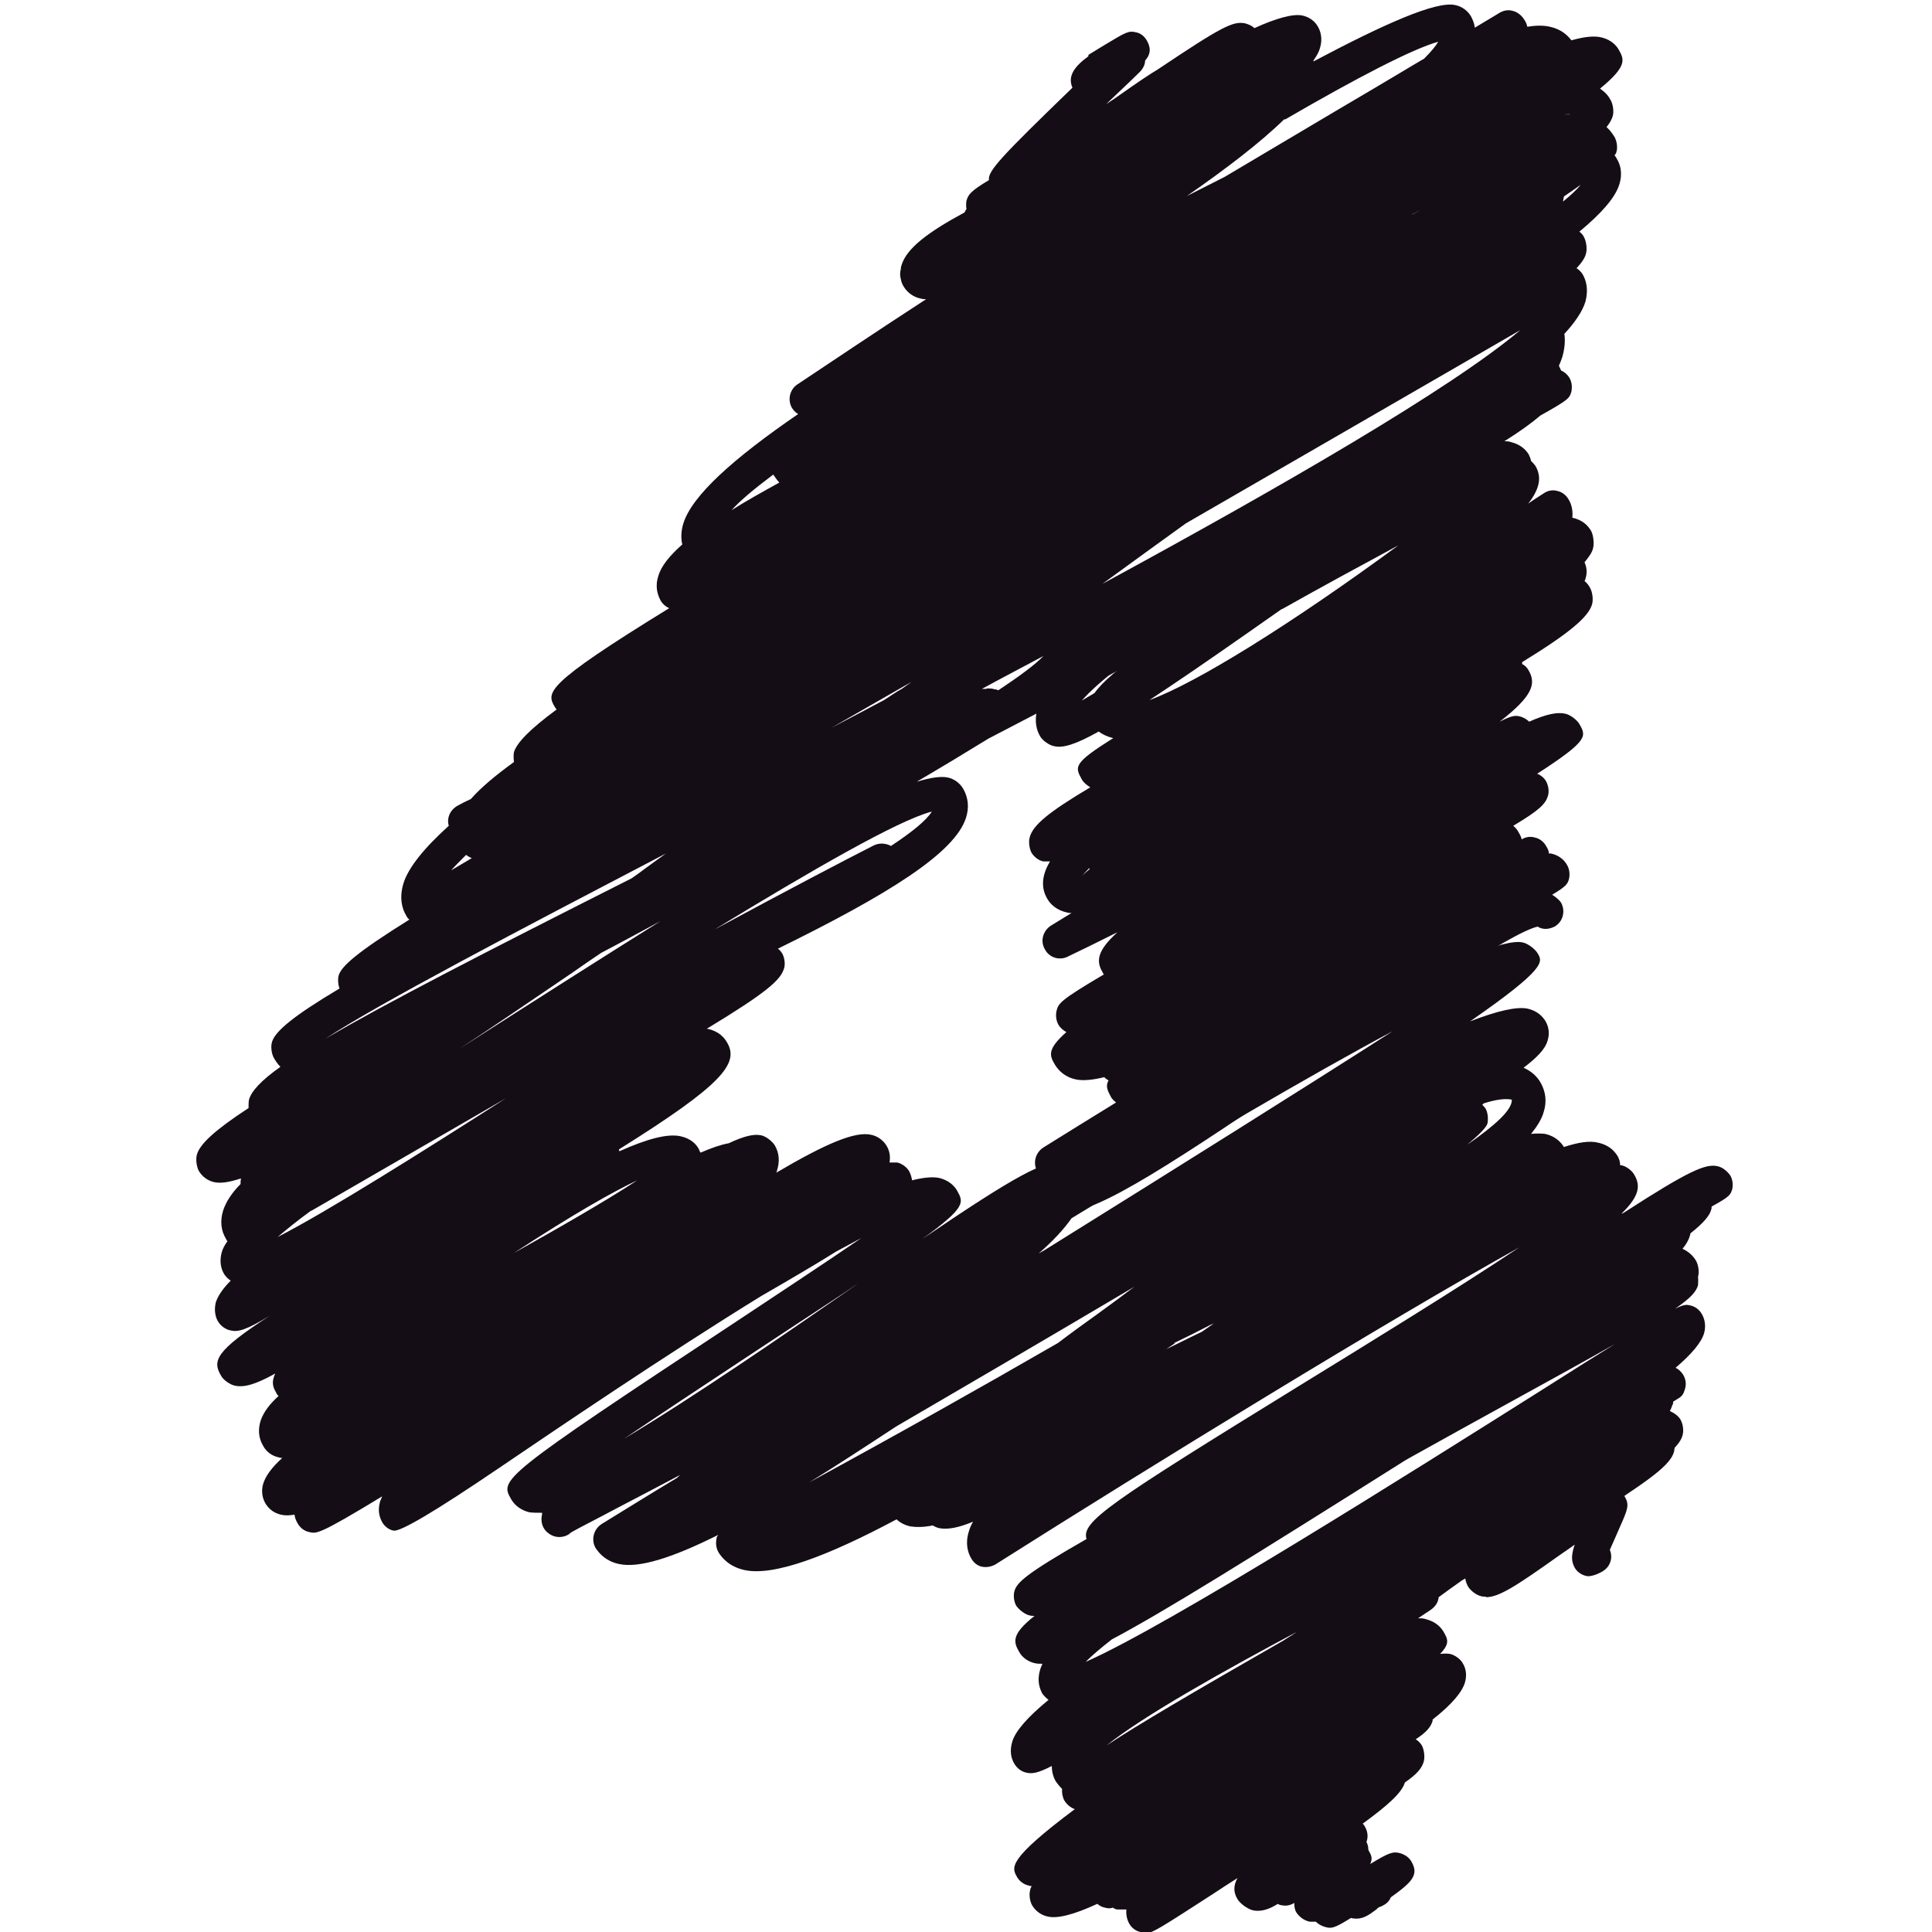
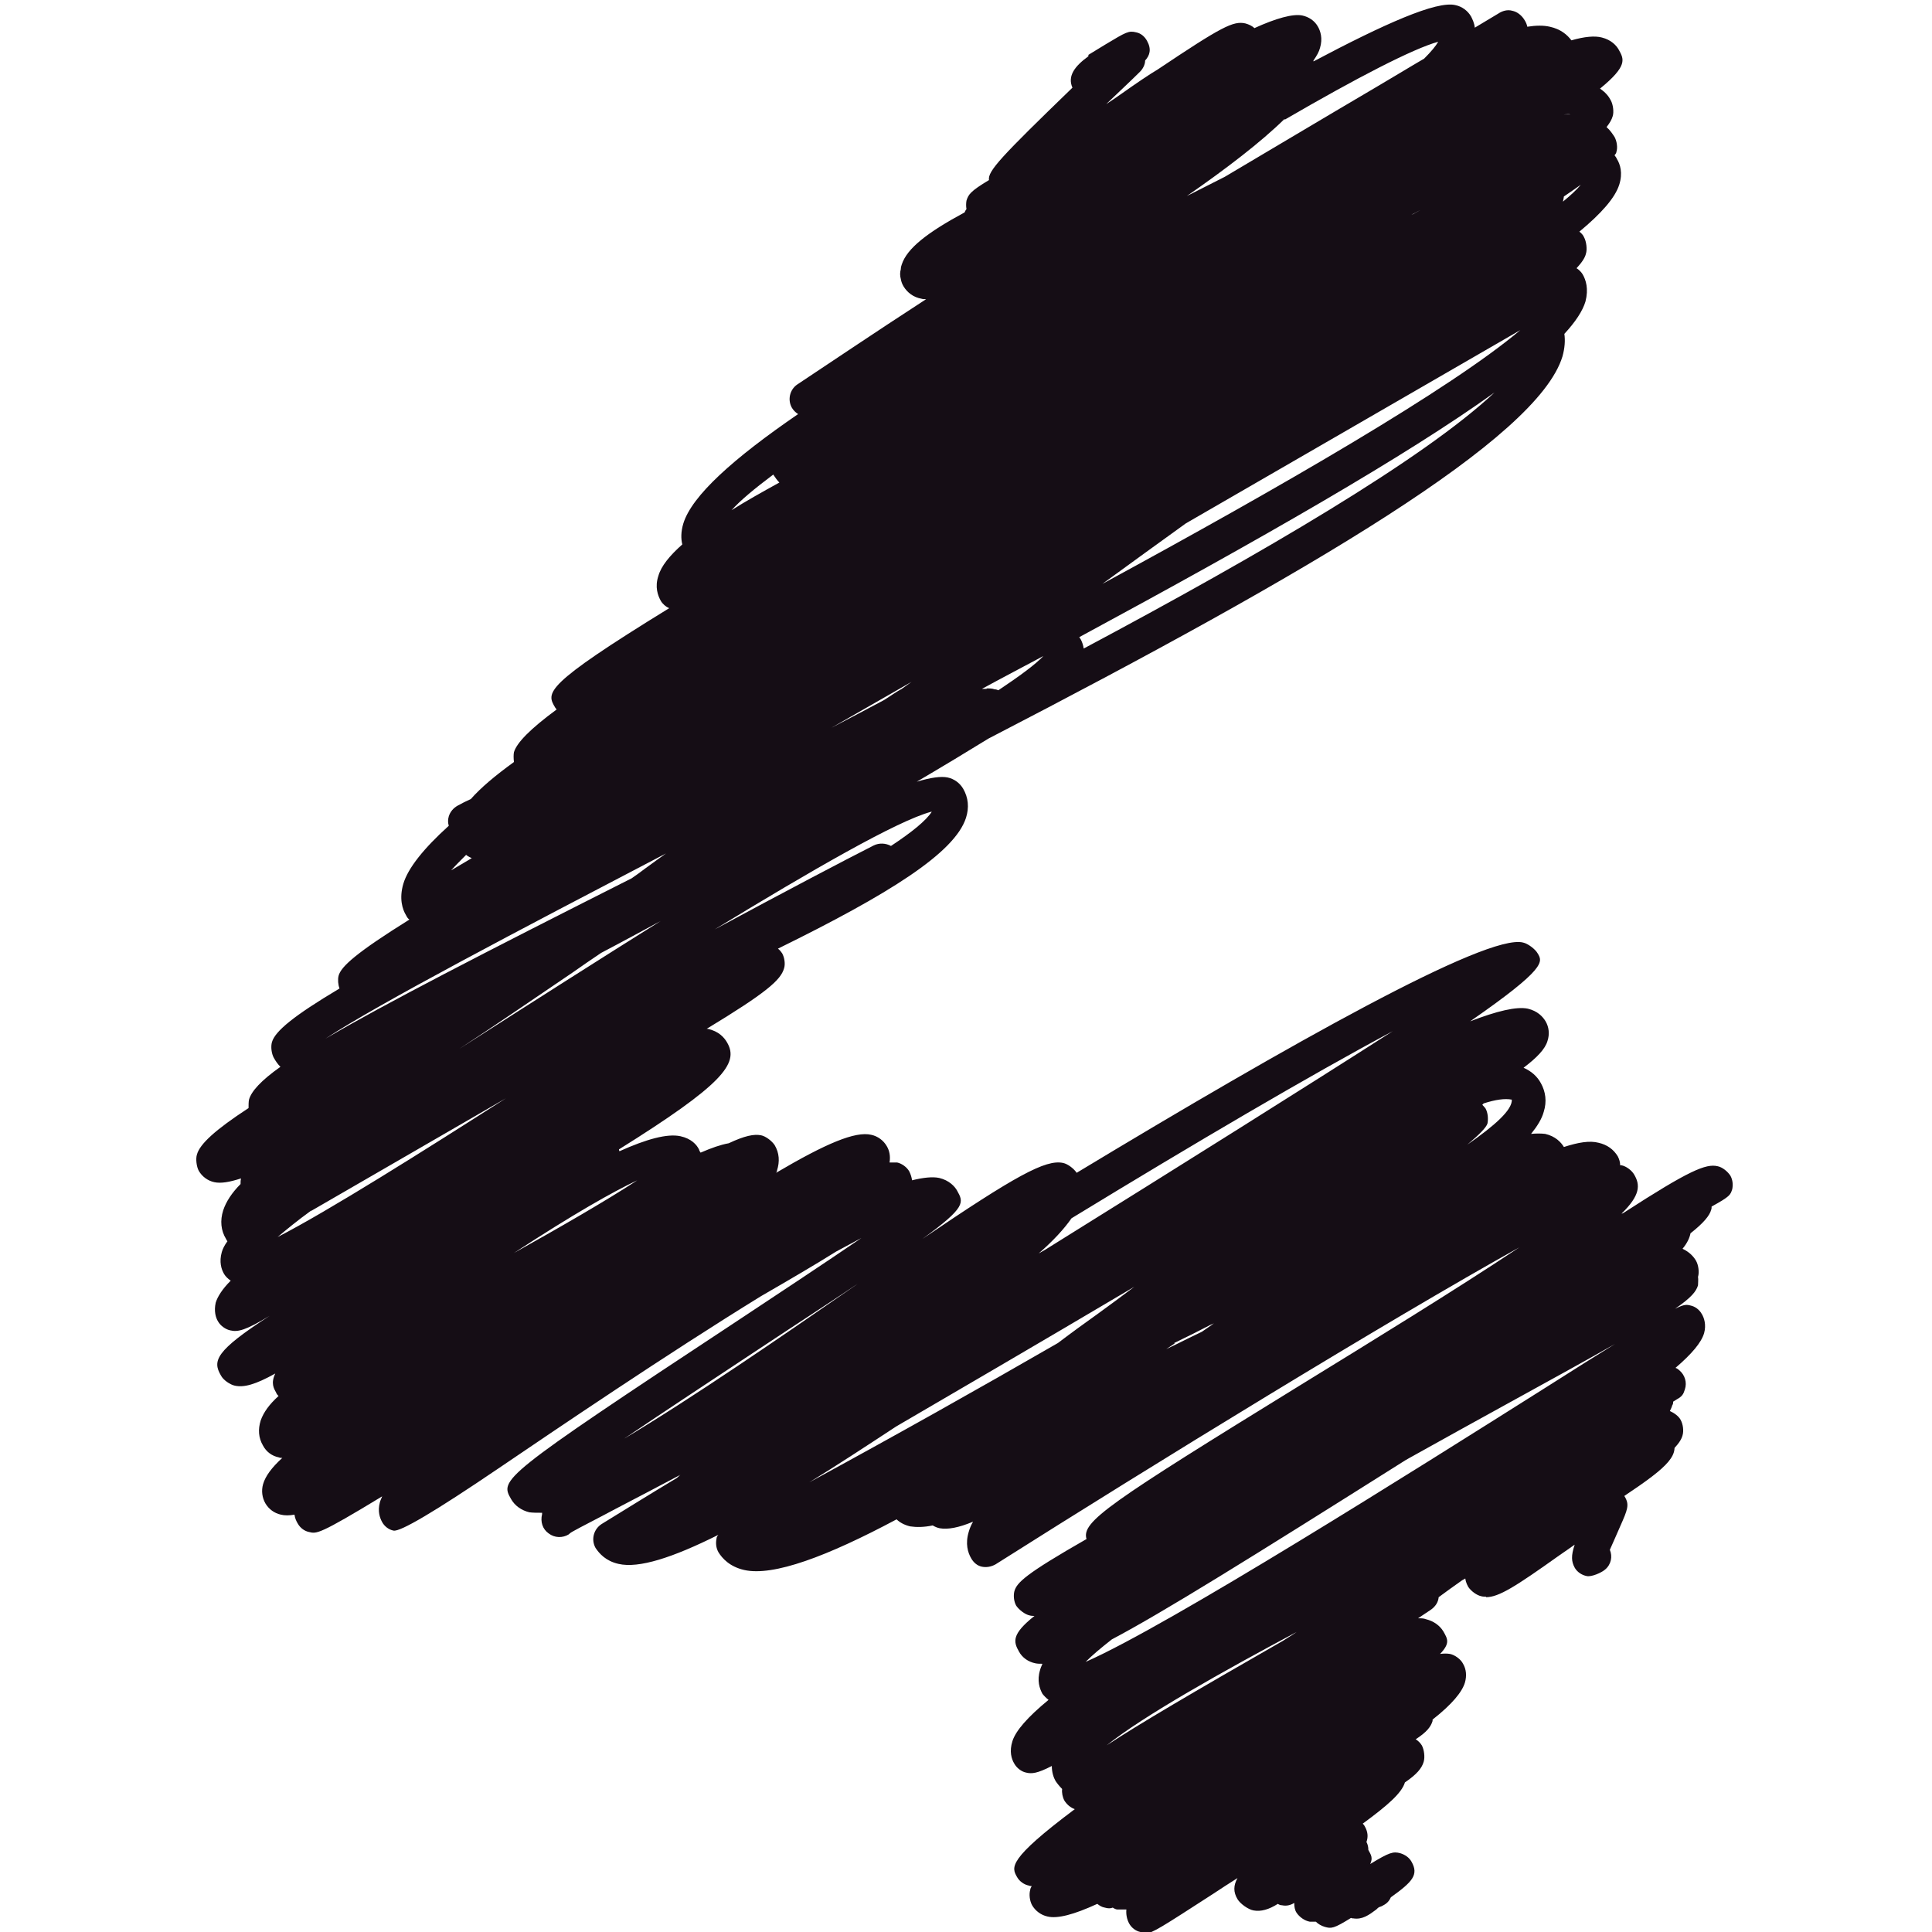
<svg xmlns="http://www.w3.org/2000/svg" width="500" zoomAndPan="magnify" viewBox="0 0 375 375" height="500" preserveAspectRatio="xMidYMid meet" version="1.0">
  <path fill="#150d15" d="M 288.441 309.922 C 288.441 309.922 287.805 309.922 287.531 309.832 C 286.621 309.648 285.527 308.828 284.98 308.008 C 284.164 306.555 284.164 305.188 285.074 303.641 C 284.707 303.457 284.344 303.094 284.07 302.73 C 282.887 301.184 283.254 299.09 284.707 297.906 C 298.18 287.621 315.473 275.516 321.297 276.789 C 322.664 277.062 323.664 277.793 324.395 278.973 C 326.305 282.25 324.027 284.527 315.293 290.352 C 315.293 290.352 315.293 290.441 315.383 290.535 C 316.293 292.082 315.93 292.992 314.473 296.27 C 314.016 297.359 313.105 299.363 312.469 300.82 C 313.016 302.094 312.742 303.641 311.559 304.641 C 310.832 305.277 308.918 306.098 308.008 305.918 C 307.008 305.734 306.098 305.098 305.645 304.277 C 305.008 303.094 304.914 302.004 305.645 299.816 C 304.641 300.547 303.551 301.273 302.641 301.91 C 294.082 308.008 290.898 310.012 288.441 310.012 Z M 288.441 309.922 " fill-opacity="1" fill-rule="nonzero" />
-   <path fill="#150d15" d="M 206.977 235.375 C 206.977 235.375 206.16 235.375 205.797 235.285 C 204.52 235.012 203.43 234.191 202.793 233.102 C 202.246 232.191 201.699 230.551 202.336 228.551 C 201.973 228.188 201.609 227.82 201.336 227.367 C 200.426 225.727 200.973 223.727 202.52 222.723 C 206.887 219.992 211.621 217.082 216.625 213.988 C 216.172 213.621 215.809 213.258 215.625 212.895 C 214.988 211.711 214.531 210.801 215.168 209.707 C 214.898 209.527 214.531 209.344 214.352 209.07 C 212.168 209.617 210.254 209.801 208.891 209.527 C 206.613 209.07 205.43 207.707 204.793 206.707 C 203.793 204.977 203.062 203.793 206.977 200.332 C 206.34 199.969 205.703 199.422 205.43 198.879 C 204.977 198.059 204.883 197.059 205.066 196.238 C 205.43 194.781 205.613 194.234 214.258 189.137 C 214.168 189.047 214.078 188.867 213.988 188.684 C 212.711 186.5 212.984 184.496 216.898 180.945 C 212.711 183.039 209.344 184.68 207.25 185.68 C 205.613 186.5 203.609 185.863 202.793 184.223 C 201.883 182.676 202.426 180.672 203.973 179.672 C 205.34 178.852 206.613 178.035 207.98 177.215 C 207.707 177.215 207.434 177.215 207.16 177.125 C 204.977 176.668 203.793 175.395 203.246 174.395 C 202.609 173.301 202.062 171.664 202.793 169.387 C 202.973 168.75 203.336 168.023 203.793 167.203 C 203.43 167.203 202.973 167.203 202.52 167.203 C 201.609 167.02 200.789 166.383 200.242 165.562 C 199.789 164.746 199.605 163.379 199.879 162.469 C 200.516 160.195 203.336 157.738 211.621 152.82 C 210.891 152.367 210.254 151.82 209.98 151.273 C 208.617 148.816 208.254 148.18 216.082 143.266 C 214.898 142.992 213.988 142.535 213.258 141.992 C 208.707 144.539 206.25 145.266 204.52 144.812 C 203.609 144.629 202.336 143.719 201.883 142.902 C 201.242 141.809 200.699 140.078 201.336 137.621 C 202.062 135.074 204.34 132.07 207.98 128.609 C 207.98 128.609 207.98 128.52 207.98 128.43 C 207.98 128.43 207.617 128.43 207.434 128.43 L 207.617 127.609 C 207.434 126.699 207.434 125.699 207.797 124.695 C 207.797 124.516 207.887 124.332 207.98 124.242 L 207.16 121.965 C 207.707 121.691 209.438 120.781 212.168 119.234 C 216.262 115.867 223.363 111.953 233.828 106.766 C 252.762 95.844 278.156 81.008 297.723 69.539 C 298.453 69.082 299.453 68.902 300.363 69.176 C 301.273 69.449 302.004 69.992 302.457 70.723 C 302.641 71.086 302.82 71.543 303.004 71.906 C 303.641 72.18 304.277 72.723 304.641 73.363 C 305.098 74.18 305.188 75.09 305.008 76 C 304.641 77.277 304.551 77.547 299 80.645 C 297.18 82.191 294.902 83.828 291.992 85.648 C 292.445 85.648 292.902 85.648 293.355 85.832 C 294.812 86.195 295.996 87.016 296.723 88.199 C 296.906 88.562 297.086 89.016 297.18 89.473 C 297.453 89.746 297.723 90.02 297.996 90.383 C 299.18 92.383 299.09 94.57 296.633 97.754 C 297.633 97.027 298.633 96.391 299.637 95.754 C 300.457 95.207 301.367 95.023 302.277 95.297 C 303.188 95.48 304.004 96.117 304.461 96.938 C 304.914 97.664 305.371 98.938 305.188 100.484 C 307.281 100.941 308.281 102.125 308.828 103.035 C 309.285 103.852 309.465 105.582 309.191 106.492 C 309.012 107.223 308.465 108.039 307.555 109.133 C 308.008 110.133 308.102 111.227 307.738 112.316 C 307.738 112.5 307.645 112.59 307.555 112.773 C 308.008 113.137 308.375 113.594 308.648 114.137 C 309.102 114.957 309.285 116.414 309.012 117.324 C 308.281 119.781 304.641 122.875 295.449 128.52 C 295.449 128.609 295.449 128.793 295.449 128.883 C 295.996 129.156 296.449 129.613 296.723 130.156 C 298.18 132.707 297.543 135.074 291.082 140.078 C 293.719 138.715 294.266 138.895 295.086 139.078 C 295.723 139.258 296.359 139.625 296.812 140.078 C 300.09 138.621 302.277 138.168 303.824 138.531 C 304.734 138.715 306.098 139.715 306.555 140.535 C 307.918 142.902 308.375 143.719 298.363 150.184 C 299.09 150.457 299.727 151 300.09 151.637 C 300.547 152.457 300.727 153.641 300.457 154.461 C 300 156.008 298.906 157.191 293.719 160.285 C 294.176 160.648 294.539 161.105 294.812 161.652 C 295.086 162.105 295.266 162.469 295.359 162.926 C 296.086 162.469 296.996 162.289 297.906 162.562 C 298.816 162.742 299.637 163.379 300.09 164.199 C 300.363 164.652 300.637 165.109 300.637 165.656 C 300.727 165.656 300.91 165.656 301 165.656 C 302.367 165.93 303.551 166.746 304.188 167.93 C 304.641 168.75 304.734 169.66 304.551 170.57 C 304.277 171.48 304.188 171.938 301.273 173.664 C 302.004 174.121 302.73 174.758 303.004 175.211 C 303.914 176.852 303.367 178.945 301.73 179.855 C 300.637 180.402 299.453 180.492 298.453 179.855 C 293.172 181.039 272.422 195.328 257.129 205.703 C 227.641 225.91 213.168 235.285 206.797 235.285 Z M 211.348 168.566 C 210.711 169.207 210.254 169.75 209.98 170.117 C 210.348 169.66 210.891 169.207 211.527 168.66 C 211.527 168.66 211.438 168.66 211.348 168.477 Z M 233.918 117.961 C 219.992 126.883 212.984 132.523 209.98 135.984 C 210.711 135.527 211.527 135.074 212.438 134.527 C 215.535 130.156 225.184 123.605 245.297 112.227 C 249.668 109.223 253.672 106.492 257.402 104.035 C 249.848 108.496 242.656 112.773 236.742 116.324 C 235.742 116.867 234.832 117.414 233.918 117.961 Z M 248.758 118.234 C 246.57 119.781 244.57 121.148 242.656 122.512 C 234.465 128.246 228.094 132.617 223.09 135.891 C 232.098 132.617 250.484 121.238 271.418 105.855 C 264.684 109.496 256.582 113.867 248.848 118.234 Z M 248.758 118.234 " fill-opacity="1" fill-rule="nonzero" />
  <path fill="#150d15" d="M 222.27 375.184 C 222.27 375.184 221.723 375.184 221.359 375 C 220.449 374.816 219.629 374.18 219.176 373.363 C 218.719 372.543 218.539 371.543 218.629 370.633 C 217.992 370.633 217.445 370.633 216.898 370.633 C 216.625 370.633 216.262 370.449 215.988 370.266 C 215.535 370.449 215.078 370.449 214.441 370.266 C 213.895 370.176 213.441 369.902 212.984 369.539 C 208.434 371.633 205.25 372.453 203.336 371.996 C 202.062 371.723 200.973 370.902 200.332 369.812 C 199.879 368.992 199.695 367.719 199.969 366.809 C 199.969 366.535 200.152 366.352 200.242 366.078 C 200.062 366.078 199.879 366.078 199.695 365.988 C 198.785 365.809 197.875 365.168 197.422 364.352 C 196.328 362.438 195.508 360.984 208.617 351.152 C 207.797 350.879 207.07 350.242 206.613 349.516 C 206.25 348.879 206.066 347.969 206.16 347.238 C 205.703 346.785 205.25 346.238 204.883 345.691 C 204.52 345.055 204.156 344.055 204.156 342.777 C 201.336 344.234 200.242 344.328 199.152 344.055 C 198.242 343.871 197.332 343.145 196.875 342.324 C 196.328 341.414 195.875 339.957 196.512 337.953 C 197.148 335.953 199.422 333.312 203.52 329.945 C 203.062 329.582 202.609 329.125 202.336 328.762 C 201.789 327.762 201.242 326.215 201.883 324.121 C 201.973 323.758 202.152 323.391 202.336 322.938 C 201.789 322.938 201.426 322.938 200.973 322.848 C 199.605 322.574 198.422 321.754 197.785 320.57 C 196.691 318.66 196.328 317.203 200.789 313.652 C 200.699 313.652 200.152 313.652 199.879 313.562 C 198.969 313.379 197.785 312.469 197.238 311.652 C 196.785 310.832 196.691 309.738 196.875 308.918 C 197.332 307.191 198.969 305.551 210.891 298.727 C 209.891 295.359 214.988 291.898 252.668 268.688 C 265.688 260.68 282.617 250.305 294.902 242.113 C 269.234 256.402 224 284.164 193.234 303.641 C 192.414 304.098 191.504 304.277 190.594 304.098 C 189.684 303.914 188.957 303.277 188.5 302.457 C 187.863 301.367 187.316 299.637 188.047 297.27 C 188.227 296.633 188.5 295.996 188.867 295.359 C 186.043 296.543 183.949 296.906 182.402 296.633 C 181.949 296.543 181.492 296.359 181.039 296.086 C 179.309 296.449 177.852 296.449 176.668 296.27 C 175.484 295.996 174.574 295.449 174.027 294.902 C 160.559 302.094 150.09 306.008 144.449 304.734 C 141.625 304.098 140.168 302.457 139.441 301.273 C 138.988 300.457 138.895 299.543 139.078 298.633 C 139.078 298.363 139.258 298.09 139.441 297.906 C 130.523 302.367 123.969 304.461 120.055 303.551 C 117.598 303.004 116.324 301.547 115.594 300.453 C 114.684 298.816 115.23 296.812 116.777 295.812 C 121.512 292.902 126.336 289.898 131.34 286.895 C 131.613 286.711 131.797 286.438 132.07 286.258 C 127.973 288.441 123.785 290.625 119.598 292.809 C 115.688 294.902 112.773 296.359 111.316 297.18 C 110.953 297.359 110.68 297.543 110.406 297.816 C 109.223 298.543 107.676 298.543 106.492 297.633 C 105.309 296.812 104.855 295.359 105.219 293.902 C 105.219 293.812 105.219 293.719 105.219 293.629 C 104.309 293.629 103.488 293.629 102.762 293.539 C 101.215 293.172 99.938 292.262 99.211 290.988 C 97.027 287.168 96.844 286.895 142.809 256.582 C 150.91 251.215 160.012 245.207 167.203 240.293 C 165.656 241.109 164.016 242.02 162.289 242.93 C 158.375 245.387 153.551 248.211 147.723 251.578 C 129.246 262.957 107.949 277.426 96.664 285.074 C 84.406 293.387 77.641 297.391 76.367 297.086 C 75.457 296.906 74.637 296.27 74.18 295.449 C 73.727 294.629 73.27 293.355 73.727 291.625 C 73.816 291.262 74 290.898 74.18 290.441 C 61.895 297.906 61.438 297.723 59.98 297.359 C 59.07 297.18 58.254 296.543 57.797 295.723 C 57.523 295.266 57.25 294.723 57.16 293.992 C 56.16 294.176 55.25 294.176 54.52 293.992 C 53.246 293.719 52.152 292.902 51.516 291.809 C 50.879 290.715 50.699 289.352 51.062 288.078 C 51.516 286.527 52.699 284.891 54.793 282.98 C 54.52 282.98 54.34 282.98 54.156 282.887 C 52.793 282.617 51.699 281.797 51.062 280.613 C 50.152 279.066 50.062 277.426 50.605 275.699 C 51.152 274.152 52.246 272.602 54.066 270.965 C 53.883 270.781 53.703 270.602 53.609 270.328 C 53.156 269.508 52.52 268.508 53.43 266.598 C 49.516 268.781 47.332 269.328 45.602 268.961 C 44.691 268.781 43.324 267.871 42.871 266.961 C 41.23 264.137 41.777 262.227 52.336 255.402 C 47.695 258.223 46.148 258.586 44.691 258.223 C 43.781 258.039 42.777 257.312 42.324 256.492 C 41.867 255.766 41.504 254.492 41.867 252.852 C 42.234 251.668 43.145 250.211 44.781 248.574 C 44.234 248.211 43.781 247.754 43.508 247.301 C 42.961 246.391 42.508 244.934 43.051 243.023 C 43.234 242.383 43.598 241.656 44.145 240.93 C 44.055 240.836 43.961 240.656 43.871 240.473 C 42.871 238.836 42.688 236.922 43.324 234.922 C 43.871 233.281 44.965 231.555 46.691 229.824 C 46.691 229.461 46.691 229.098 46.785 228.73 C 44.508 229.461 42.871 229.734 41.598 229.461 C 40.32 229.188 39.23 228.367 38.594 227.277 C 38.137 226.457 37.957 224.91 38.227 224.09 C 38.773 222.086 41.688 219.355 48.242 215.078 C 48.242 214.441 48.242 213.895 48.332 213.441 C 48.785 211.801 50.699 209.707 54.43 207.07 C 53.883 206.523 53.52 205.977 53.156 205.34 C 52.699 204.52 52.52 203.156 52.793 202.246 C 53.43 200.152 56.887 197.238 65.898 191.867 C 65.625 191.141 65.535 190.141 65.715 189.41 C 66.172 187.59 69.266 184.859 79.461 178.488 C 79.188 178.309 79.004 178.035 78.824 177.668 C 78.094 176.488 77.457 174.395 78.277 171.57 C 79.188 168.477 82.281 164.652 87.105 160.285 C 86.922 159.648 86.922 159.102 87.105 158.465 C 87.379 157.555 88.016 156.828 88.836 156.371 C 89.652 155.918 90.562 155.461 91.383 155.098 C 93.297 152.914 96.117 150.547 99.758 147.906 C 99.668 147.18 99.668 146.449 99.758 145.996 C 100.305 144.176 102.852 141.535 108.039 137.711 C 107.949 137.621 107.859 137.438 107.766 137.348 C 106.039 134.438 105.309 133.16 129.883 118.051 C 129.246 117.777 128.609 117.234 128.246 116.598 C 127.699 115.594 127.062 113.957 127.793 111.773 C 128.336 109.859 129.977 107.859 132.434 105.672 C 132.16 104.582 132.16 103.215 132.617 101.668 C 134.254 96.207 142.445 88.926 154.914 80.371 C 154.461 80.098 154.004 79.641 153.73 79.188 C 152.82 77.641 153.277 75.637 154.734 74.637 C 160.648 70.723 169.387 64.805 179.762 58.07 C 179.398 58.07 179.125 58.07 178.852 57.98 C 177.305 57.707 176.121 56.797 175.395 55.613 C 175.121 55.156 174.938 54.703 174.848 54.156 C 174.668 53.52 174.668 52.883 174.848 52.246 C 174.848 51.883 174.938 51.609 175.031 51.336 C 176.031 48.242 179.945 45.145 187.227 41.23 C 187.316 41.051 187.41 40.777 187.59 40.594 C 187.5 40.047 187.5 39.504 187.59 38.957 C 187.957 37.773 188.32 37.137 191.961 34.953 C 191.688 33.223 194.234 30.492 208.16 17.02 C 207.16 14.746 208.617 12.832 211.258 10.922 L 211.258 10.648 C 211.258 10.648 213.168 9.465 214.531 8.648 C 218.629 6.188 219.082 5.918 220.539 6.281 C 221.449 6.461 222.18 7.098 222.633 7.918 C 223.543 9.559 223.18 10.742 222.27 11.742 C 222.27 12.562 221.812 13.379 221.27 13.926 C 219.355 15.836 217.082 17.93 214.715 20.207 C 215.715 19.57 216.625 18.934 217.535 18.297 C 220.633 16.109 222.906 14.562 224.727 13.473 C 237.105 5.188 239.383 4.004 241.746 4.551 C 242.383 4.734 243.023 5.008 243.477 5.461 C 247.664 3.551 250.941 2.641 252.762 3.004 C 254.035 3.277 255.129 4.004 255.766 5.098 C 256.312 6.008 256.766 7.465 256.219 9.285 C 256.039 10.012 255.582 10.832 254.945 11.742 C 254.945 11.742 254.945 11.832 254.945 11.922 C 268.688 4.641 278.883 0.09 282.523 1 C 283.797 1.273 284.891 2.094 285.527 3.188 C 285.801 3.73 286.164 4.461 286.258 5.371 C 288.715 3.914 290.352 2.914 290.809 2.641 C 291.625 2.094 292.629 1.82 293.539 2.094 C 294.449 2.277 295.266 2.914 295.812 3.73 C 296.176 4.277 296.359 4.734 296.449 5.188 C 298.18 4.914 299.637 4.914 300.82 5.188 C 302.914 5.645 304.188 6.734 305.008 7.828 C 307.555 7.098 309.559 6.918 310.922 7.281 C 312.742 7.738 313.742 8.828 314.199 9.648 C 315.199 11.469 316.02 12.742 310.559 17.203 C 311.652 17.93 312.289 18.75 312.652 19.477 C 313.105 20.297 313.289 21.754 313.016 22.574 C 312.832 23.211 312.469 23.848 311.832 24.668 C 312.562 25.305 313.016 26.031 313.379 26.578 C 313.836 27.398 314.016 28.672 313.742 29.492 C 313.742 29.672 313.562 29.945 313.379 30.129 C 313.562 30.402 313.742 30.582 313.836 30.855 C 314.473 31.855 315.02 33.586 314.289 35.863 C 313.473 38.41 310.832 41.414 306.555 44.965 C 306.918 45.238 307.281 45.602 307.465 46.055 C 307.918 46.875 308.102 48.422 307.828 49.242 C 307.645 50.062 307.008 50.973 306.008 52.062 C 306.461 52.336 306.918 52.793 307.191 53.246 C 307.828 54.34 308.375 56.066 307.738 58.527 C 307.191 60.348 305.824 62.438 303.641 64.805 C 303.824 66.082 303.73 67.535 303.277 69.176 C 298.453 85.102 254.492 110.953 191.867 143.355 C 187.863 145.812 183.223 148.633 177.941 151.73 C 180.672 150.91 182.676 150.637 183.949 150.91 C 185.223 151.184 186.316 152.004 186.953 153.094 C 187.953 154.824 188.137 156.734 187.5 158.738 C 185.316 165.562 172.48 173.574 151 184.133 C 151.367 184.406 151.637 184.77 151.82 185.043 C 152.277 185.863 152.457 187.137 152.184 187.957 C 151.547 190.23 148.727 192.688 137.168 199.695 C 137.168 199.695 137.348 199.695 137.348 199.695 C 139.531 200.152 140.625 201.426 141.172 202.426 C 143.445 206.434 140.262 210.527 120.145 223.09 C 120.145 223.18 120.145 223.27 120.238 223.453 C 125.516 221.086 129.52 219.992 132.07 220.539 C 134.164 220.996 135.254 222.18 135.711 223.18 C 135.711 223.363 135.891 223.543 135.984 223.727 C 138.078 222.816 139.898 222.18 141.445 221.906 C 144.539 220.449 146.359 220.086 147.723 220.359 C 148.633 220.539 149.816 221.449 150.363 222.27 C 151.273 223.816 151.367 225.457 150.82 227.184 C 150.82 227.367 150.727 227.547 150.637 227.641 C 160.375 221.906 166.02 219.539 169.113 220.266 C 170.387 220.539 171.48 221.359 172.117 222.453 C 172.664 223.363 172.848 224.453 172.664 225.637 C 173.211 225.637 173.758 225.637 174.121 225.637 C 175.031 225.82 176.031 226.547 176.488 227.367 C 176.758 227.914 176.941 228.457 177.031 229.098 C 179.219 228.551 181.039 228.367 182.312 228.641 C 184.223 229.098 185.316 230.277 185.77 231.098 C 187.043 233.375 187.59 234.285 179.035 240.473 C 197.148 228.188 202.973 225 206.34 225.727 C 207.25 225.91 208.434 226.82 208.98 227.641 C 250.305 202.699 288.621 181.129 295.633 182.949 C 296.543 183.133 297.996 184.223 298.453 185.043 C 299.453 186.68 300.184 187.957 285.348 198.242 C 290.535 196.238 294.355 195.328 296.543 195.781 C 298.453 196.238 299.453 197.332 300 198.242 C 300.637 199.332 300.82 200.699 300.363 202.062 C 299.91 203.609 298.363 205.25 295.723 207.25 C 297.18 207.887 298.363 208.891 299.09 210.254 C 300 211.895 300.273 213.805 299.637 215.809 C 299.273 217.172 298.363 218.629 297.18 220.086 C 298.18 219.992 299.09 219.992 299.91 220.086 C 301.91 220.539 303.004 221.723 303.551 222.633 C 306.371 221.723 308.555 221.359 310.285 221.812 C 311.922 222.18 313.199 223.09 314.016 224.453 C 314.289 225 314.473 225.547 314.473 226.184 C 314.562 226.184 314.652 226.184 314.746 226.184 C 315.656 226.367 316.746 227.184 317.203 228.004 C 318.387 230.008 318.387 232.008 314.746 235.559 C 314.926 235.559 315.02 235.469 315.199 235.375 C 327.852 227.184 331.129 225.82 333.402 226.367 C 334.312 226.547 335.316 227.367 335.863 228.188 C 336.316 229.004 336.406 229.914 336.227 230.824 C 335.863 231.918 335.863 232.191 332.223 234.191 C 332.223 234.375 332.223 234.648 332.129 234.832 C 331.855 235.922 330.672 237.379 328.125 239.383 C 327.941 240.293 327.488 241.293 326.578 242.383 C 327.941 243.023 328.762 243.934 329.219 244.75 C 329.672 245.57 329.855 246.938 329.582 247.848 C 329.672 248.391 329.582 248.938 329.582 249.484 C 329.219 250.668 328.309 251.852 325.121 254.035 C 326.941 253.125 327.398 253.215 328.125 253.398 C 329.035 253.582 329.855 254.219 330.309 255.035 C 330.766 255.766 331.219 257.129 330.766 258.77 C 330.219 260.59 328.398 262.773 325.211 265.504 C 325.484 265.594 325.758 265.777 325.941 265.957 C 327.031 266.867 327.488 268.324 327.031 269.691 C 326.758 270.602 326.488 271.055 325.484 271.602 C 325.484 271.602 324.758 272.059 324.758 272.059 C 324.758 272.332 324.758 272.512 324.574 272.785 C 324.484 273.148 324.301 273.512 324.121 273.879 C 324.938 274.242 325.848 274.879 326.215 275.605 C 326.668 276.426 326.852 277.699 326.578 278.609 C 325.668 282.07 317.93 287.348 283.797 306.734 C 282.25 307.828 280.703 308.922 279.246 310.012 C 279.156 311.012 278.609 311.832 277.699 312.469 C 276.883 313.016 276.062 313.562 275.242 314.109 C 275.879 314.109 276.336 314.109 276.789 314.289 C 278.246 314.652 279.43 315.473 280.156 316.656 C 280.977 318.113 281.523 318.934 279.52 321.027 C 280.25 320.934 280.887 320.934 281.434 321.027 C 282.344 321.207 283.527 322.027 283.98 322.938 C 284.617 324.027 284.707 325.305 284.344 326.578 C 283.797 328.398 281.887 330.766 278.062 333.77 C 278.062 333.77 278.062 333.949 278.062 334.043 C 277.699 335.223 276.883 336.227 274.789 337.59 C 275.242 337.863 275.699 338.32 275.973 338.773 C 276.426 339.594 276.609 341.051 276.336 341.961 C 275.973 343.234 274.969 344.418 272.695 345.965 C 272.059 348.059 269.328 350.426 264.504 353.973 C 264.684 354.156 264.777 354.246 264.867 354.43 C 265.504 355.523 265.594 356.523 265.23 357.523 C 265.504 358.07 265.594 358.527 265.594 359.07 C 266.141 360.074 266.504 360.617 265.957 361.801 C 269.691 359.527 270.418 359.344 271.785 359.707 C 272.695 359.98 273.512 360.527 273.969 361.348 C 275.426 363.895 274.152 365.262 269.965 368.266 C 269.691 368.902 269.234 369.449 268.508 369.812 C 268.234 369.992 267.961 370.086 267.688 370.176 C 267.508 370.266 267.324 370.449 267.141 370.633 C 265.688 371.723 264.41 372.633 262.684 372.359 C 262.5 372.359 262.41 372.359 262.227 372.27 C 258.859 374.363 258.402 374.363 257.129 374 C 256.492 373.816 255.855 373.453 255.402 372.996 C 254.855 372.996 254.492 372.996 254.219 372.996 C 253.215 372.816 252.215 372.086 251.668 371.27 C 251.305 370.723 251.215 370.086 251.215 369.355 C 250.484 369.812 249.668 369.992 248.848 369.812 C 248.574 369.812 248.301 369.723 248.027 369.539 C 246.297 370.633 244.75 371.086 243.297 370.812 C 242.293 370.633 240.746 369.539 240.199 368.629 C 239.383 367.262 239.383 365.988 240.199 364.531 C 238.473 365.625 236.922 366.625 235.559 367.535 C 225.547 374 223.633 375.273 222.359 375.273 Z M 252.398 316.383 C 237.195 324.484 221.812 333.133 214.805 338.773 C 220.996 334.68 231.555 328.488 249.027 318.477 C 250.211 317.75 251.305 317.02 252.398 316.293 Z M 215.809 318.203 C 213.715 319.844 211.984 321.297 210.711 322.574 C 226.73 315.562 275.062 285.074 299.727 269.508 C 305.461 265.867 309.922 263.047 313.473 260.863 C 308.191 263.867 301.273 267.688 291.992 272.785 C 286.711 275.699 280.25 279.246 273.422 283.07 C 273.242 283.16 272.969 283.344 272.785 283.434 C 242.477 302.547 225.637 313.016 215.809 318.203 Z M 173.938 276.883 C 167.84 280.887 162.289 284.527 157.098 287.711 C 173.664 278.703 190.047 269.508 205.34 260.68 C 207.98 258.676 210.617 256.766 213.168 254.945 C 215.535 253.215 217.902 251.488 220.176 249.758 C 200.332 261.5 185.316 270.238 173.938 276.883 Z M 167.656 248.391 C 162.289 252.031 155.371 256.492 146.723 262.227 C 138.621 267.598 129.066 273.879 121.148 279.246 C 134.254 271.418 152.004 259.223 164.473 250.578 C 165.562 249.848 166.566 249.121 167.566 248.391 Z M 228.004 260.77 C 227.457 261.133 226.91 261.5 226.367 261.863 C 227.73 261.227 229.188 260.496 230.645 259.77 C 231.555 259.312 232.371 258.949 233.281 258.496 C 234.102 257.949 234.832 257.402 235.648 256.855 C 235.469 256.949 235.285 257.039 235.012 257.129 C 232.738 258.312 230.371 259.496 227.914 260.68 Z M 207.98 236.469 C 206.523 238.562 204.43 240.836 201.609 243.293 C 202.062 243.023 202.426 242.84 202.883 242.566 C 229.188 226.184 253.578 210.891 270.328 200.152 C 254.309 208.707 232.008 221.812 207.98 236.469 Z M 123.695 229.098 C 118.871 231.371 111.316 235.648 99.758 243.203 C 108.223 238.473 117.598 233.102 123.695 229.098 Z M 60.348 235.012 C 57.707 236.922 55.613 238.652 53.883 240.109 C 63.805 235.012 82.281 223.363 98.211 213.168 L 60.438 235.012 Z M 287.711 214.441 C 287.711 214.441 288.168 214.898 288.348 215.168 C 288.805 215.988 288.895 217.172 288.715 218.082 C 288.441 218.902 287.074 220.266 284.801 222.18 C 290.168 218.445 293.539 215.441 293.445 213.441 C 292.082 213.168 290.262 213.441 287.984 214.168 C 287.984 214.168 287.805 214.352 287.805 214.352 Z M 116.688 184.953 C 114.777 186.227 112.953 187.5 111.133 188.773 C 102.941 194.328 95.66 199.332 89.109 203.609 C 104.035 194.055 117.051 185.77 128.246 178.762 C 124.516 180.766 120.691 182.859 116.688 184.953 Z M 129.613 165.473 C 100.848 180.492 73.363 194.871 63.168 201.609 C 74.637 194.871 93.566 185.133 122.602 170.48 C 123.512 169.844 124.422 169.207 125.242 168.566 C 126.699 167.477 128.156 166.473 129.52 165.473 Z M 180.766 157.555 C 174.211 159.285 157.371 169.023 138.715 180.402 C 152.547 172.938 164.016 166.93 169.57 164.109 C 170.66 163.562 171.938 163.652 172.938 164.199 C 176.941 161.559 179.762 159.285 180.855 157.555 Z M 90.473 165.93 C 89.383 167.02 88.379 168.023 87.562 168.934 L 91.566 166.566 C 91.566 166.566 90.746 166.203 90.473 165.93 Z M 176.941 132.344 L 161.379 141.262 C 164.746 139.531 168.113 137.711 171.57 135.891 C 172.754 135.164 173.848 134.344 175.031 133.707 C 175.668 133.254 176.305 132.797 176.941 132.344 Z M 191.504 133.617 C 192.051 133.617 192.598 133.617 193.051 133.797 C 193.324 133.797 193.598 133.891 193.781 133.98 C 197.875 131.25 200.973 128.973 202.52 127.336 C 198.605 129.43 194.598 131.523 190.594 133.707 C 190.957 133.707 191.23 133.707 191.504 133.707 Z M 209.438 123.605 C 209.438 123.605 209.707 123.969 209.801 124.152 C 210.074 124.695 210.254 125.242 210.348 125.879 C 245.023 107.402 276.426 89.016 290.078 76.184 C 272.969 88.473 244.66 104.672 209.438 123.695 Z M 230.188 101.578 C 224.91 105.402 219.449 109.312 213.988 113.32 C 248.848 94.387 281.613 75.457 295.086 64.078 Z M 150.09 92.113 C 146.449 94.844 143.719 97.117 141.992 99.027 C 144.723 97.301 147.816 95.57 151.273 93.66 C 150.82 93.203 150.453 92.656 150.09 92.113 Z M 276.789 40.141 C 275.879 40.688 274.969 41.141 273.969 41.688 C 274.242 41.598 274.422 41.504 274.695 41.324 C 275.426 40.957 276.062 40.504 276.789 40.141 Z M 303.551 38.137 C 303.551 38.137 303.457 38.773 303.367 39.137 C 304.914 37.863 306.098 36.773 306.828 35.863 C 305.824 36.59 304.734 37.316 303.551 38.137 Z M 249.301 23.117 C 244.75 27.578 238.105 32.676 230.371 38.047 C 232.828 36.773 235.285 35.59 237.742 34.312 C 246.664 29.035 256.402 23.211 267.234 16.84 C 270.508 14.926 273.605 13.016 276.426 11.379 C 277.793 10.012 278.703 8.918 279.156 8.102 C 274.242 9.465 263.5 15.02 249.395 23.211 Z M 303.551 22.207 C 304.004 22.207 304.367 22.207 304.824 22.207 C 304.461 22.117 304.004 22.207 303.551 22.207 Z M 303.551 22.207 " fill-opacity="1" fill-rule="nonzero" />
</svg>